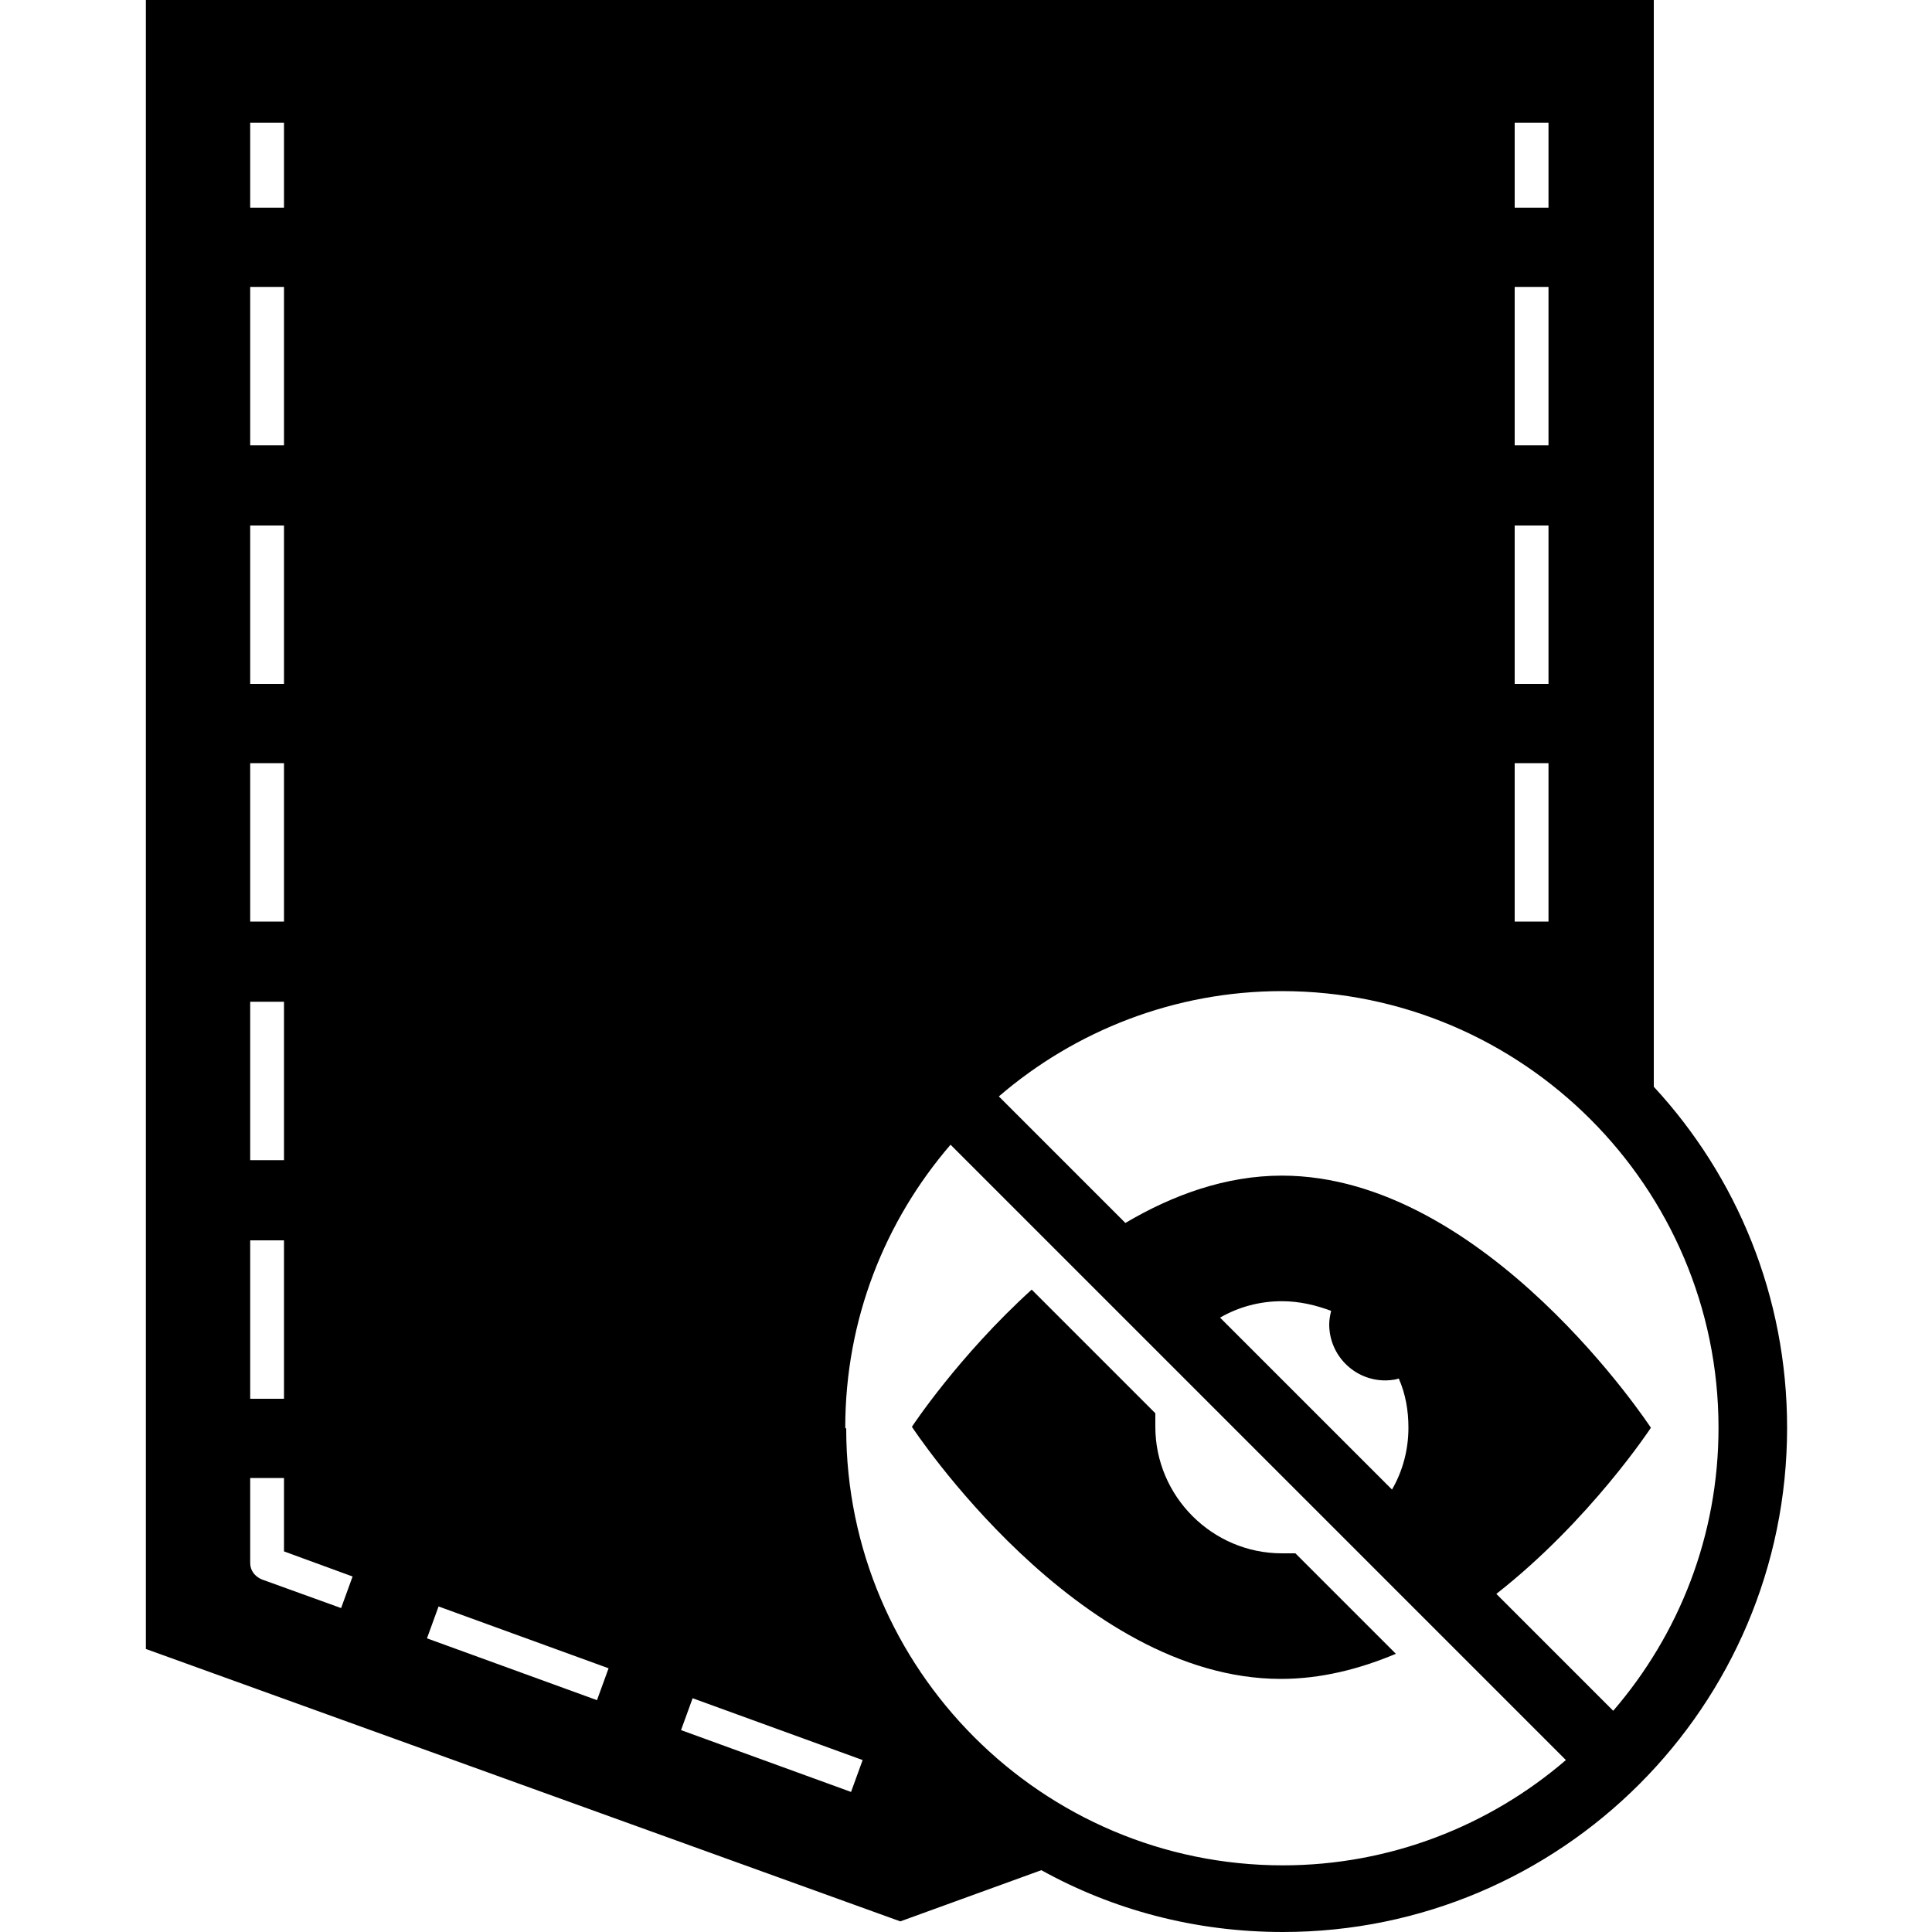
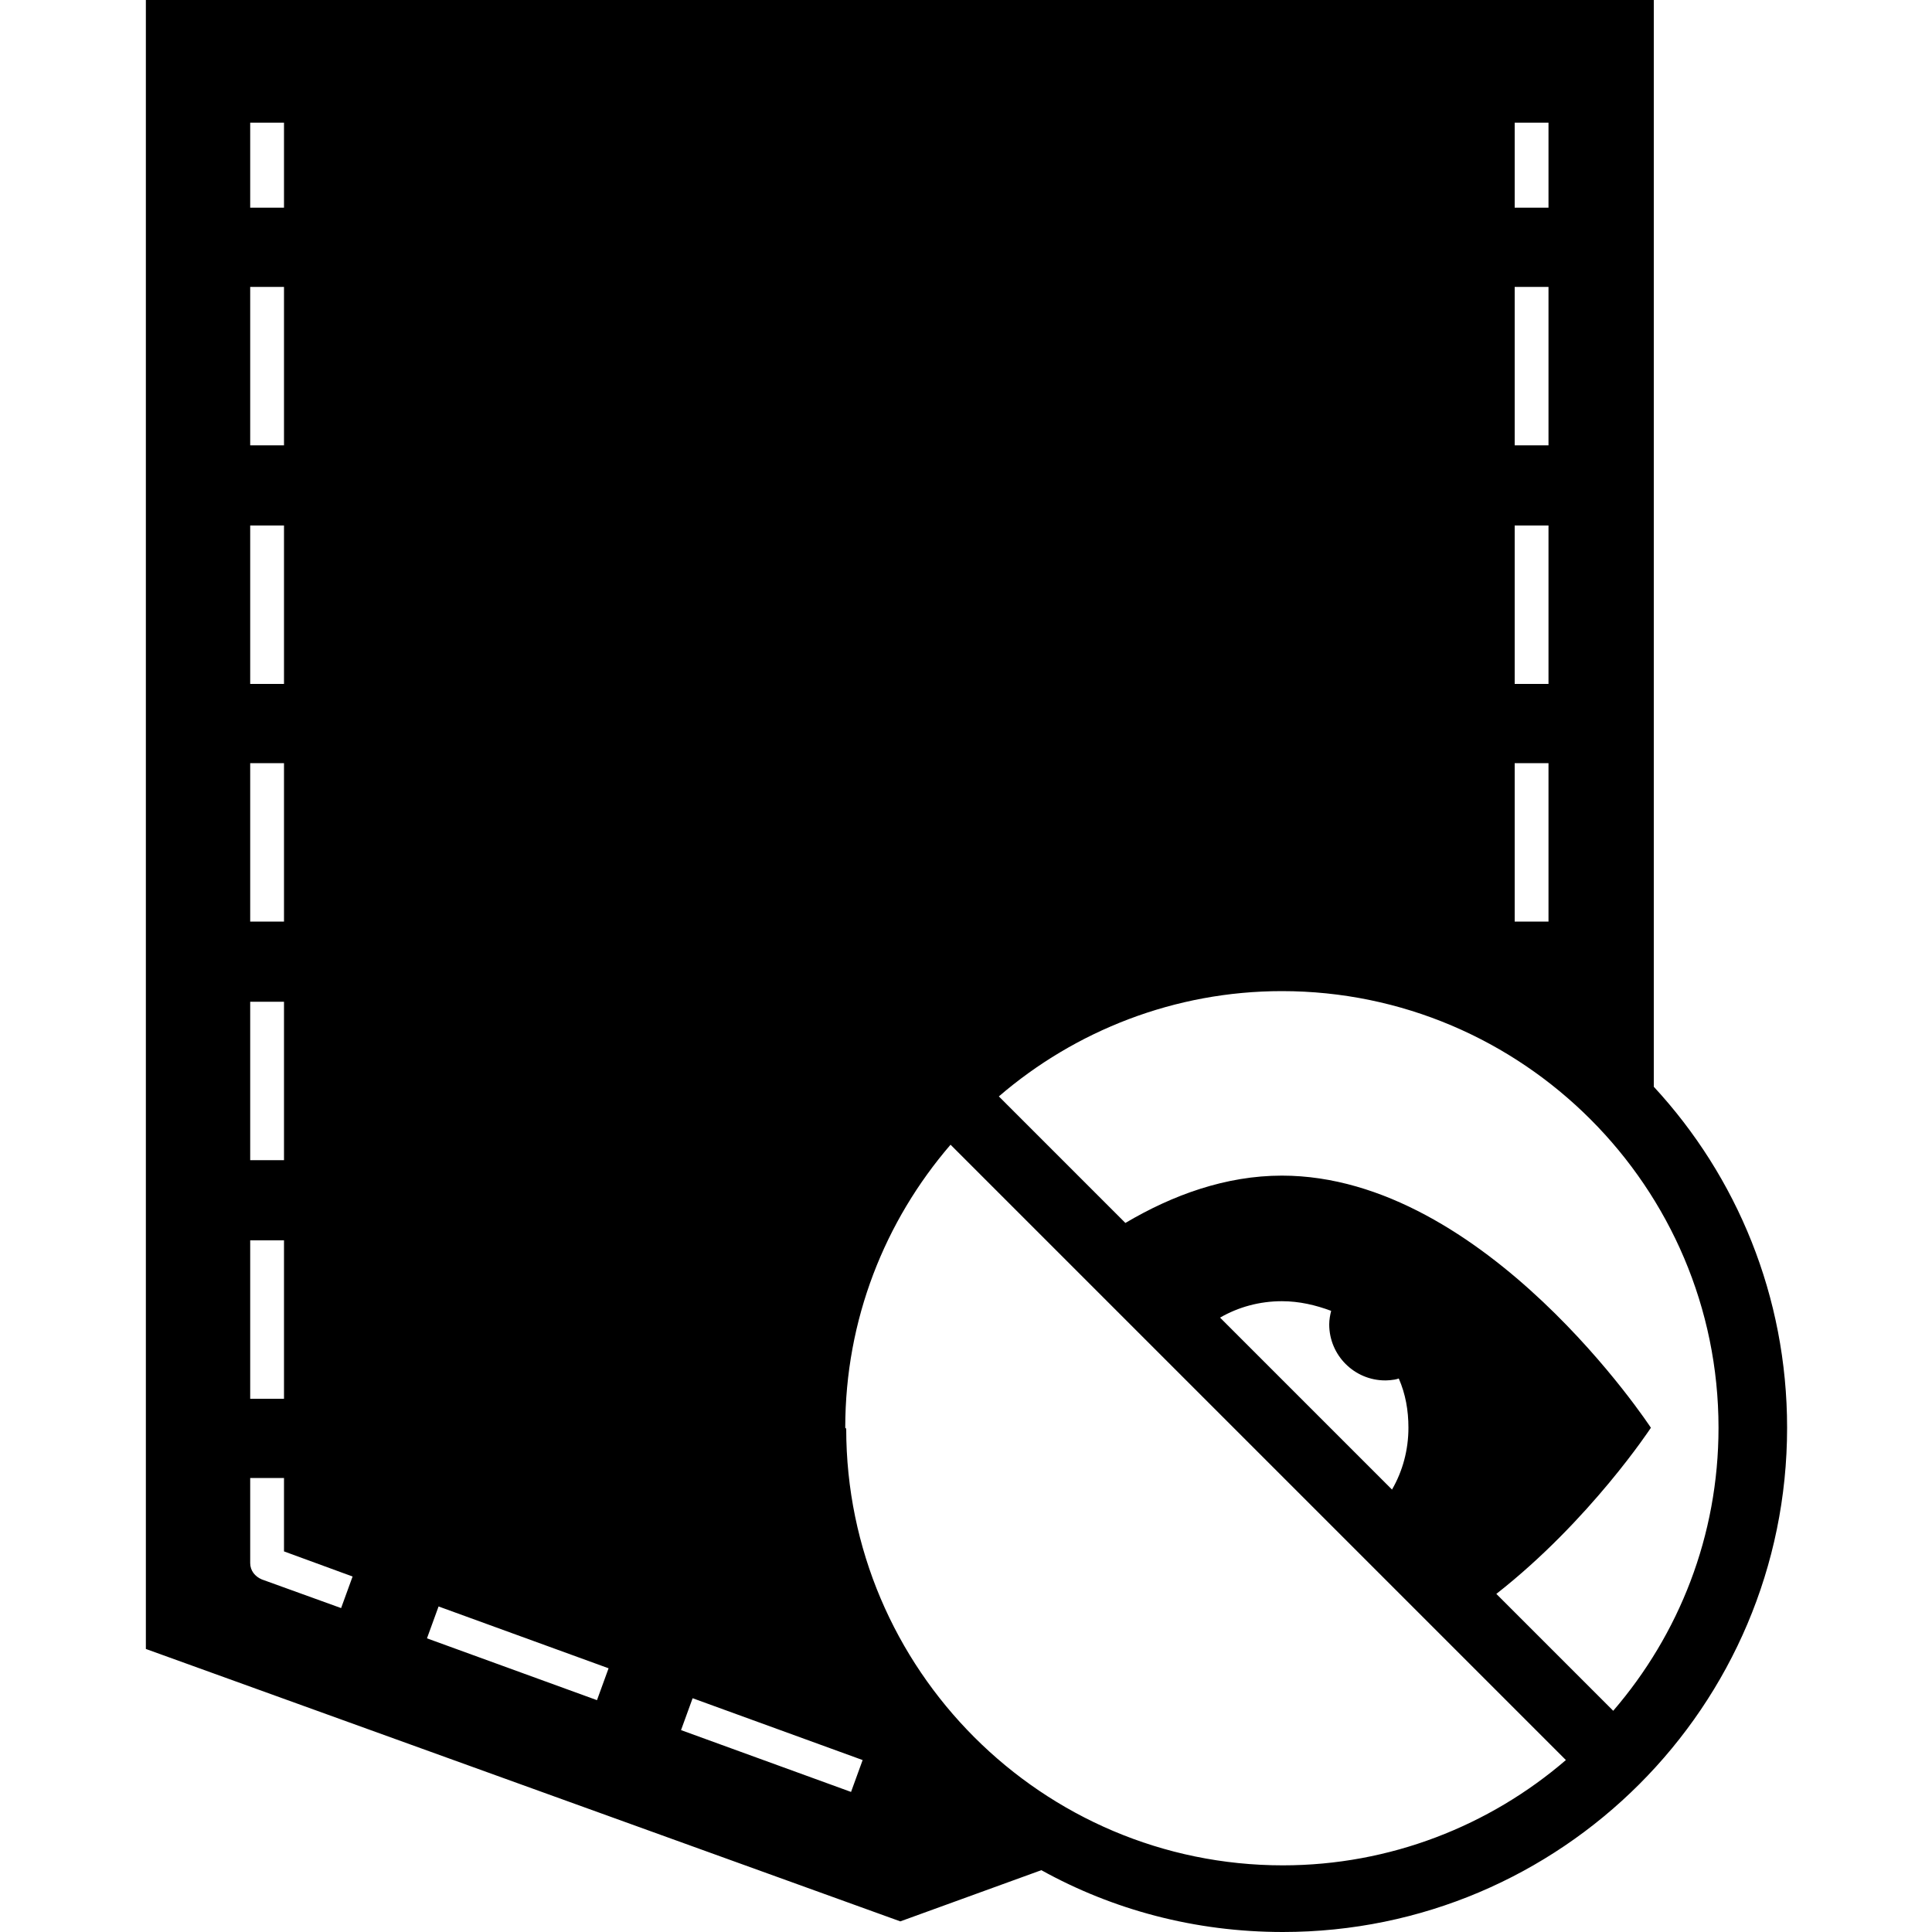
<svg xmlns="http://www.w3.org/2000/svg" viewBox="0 0 20 20" height="20" width="20" data-name="Layer 1" id="Layer_1">
  <path d="M17.12,11.25V0H1.51v17.07l7.81,2.82,1.46-.53c.74.41,1.59.64,2.5.64,2.88,0,5.22-2.34,5.22-5.22,0-1.36-.52-2.6-1.38-3.53ZM15.49,16.5c.97-.76,1.6-1.72,1.6-1.72,0,0-1.71-2.61-3.82-2.61-.58,0-1.13.2-1.62.49l-1.31-1.31c.79-.68,1.82-1.09,2.93-1.09,2.49,0,4.52,2.03,4.52,4.52,0,1.12-.41,2.14-1.09,2.93l-1.22-1.22ZM14.34,14.29s.09,0,.14-.02c.07.16.1.33.1.51,0,.23-.06.45-.17.64l-1.78-1.78c.19-.11.41-.17.64-.17.18,0,.35.04.51.1-.01.04-.02.09-.02.14,0,.32.26.58.58.58ZM15.68,1.27h.35v.88h-.35v-.88ZM15.68,2.97h.35v1.64h-.35v-1.64ZM15.68,5.44h.35v1.64h-.35v-1.64ZM15.68,7.9h.35v1.64h-.35v-1.64ZM2.59,1.27h.35v.88h-.35v-.88ZM2.59,2.97h.35v1.64h-.35v-1.64ZM2.59,5.44h.35v1.64h-.35v-1.64ZM2.59,7.9h.35v1.64h-.35v-1.64ZM2.59,10.37h.35v1.64h-.35v-1.64ZM2.59,12.84h.35v1.64h-.35v-1.64ZM3.54,16.65l-.83-.3c-.07-.03-.12-.09-.12-.17v-.88h.35v.76l.71.26-.12.33ZM6.18,17.6l-1.76-.64.12-.33,1.76.64-.12.33ZM8.81,18.55l-1.76-.64.12-.33,1.76.64-.12.33ZM8.75,14.78c0-1.12.41-2.14,1.09-2.93l6.37,6.37c-.79.68-1.82,1.09-2.93,1.09-2.49,0-4.52-2.03-4.52-4.52Z" />
-   <path d="M13.41,16.08s-.09,0-.14,0c-.72,0-1.31-.59-1.31-1.31,0-.05,0-.09,0-.14l-1.28-1.28c-.76.69-1.24,1.42-1.24,1.42,0,0,1.71,2.61,3.82,2.61.41,0,.81-.1,1.19-.26l-1.05-1.05Z" />
</svg>